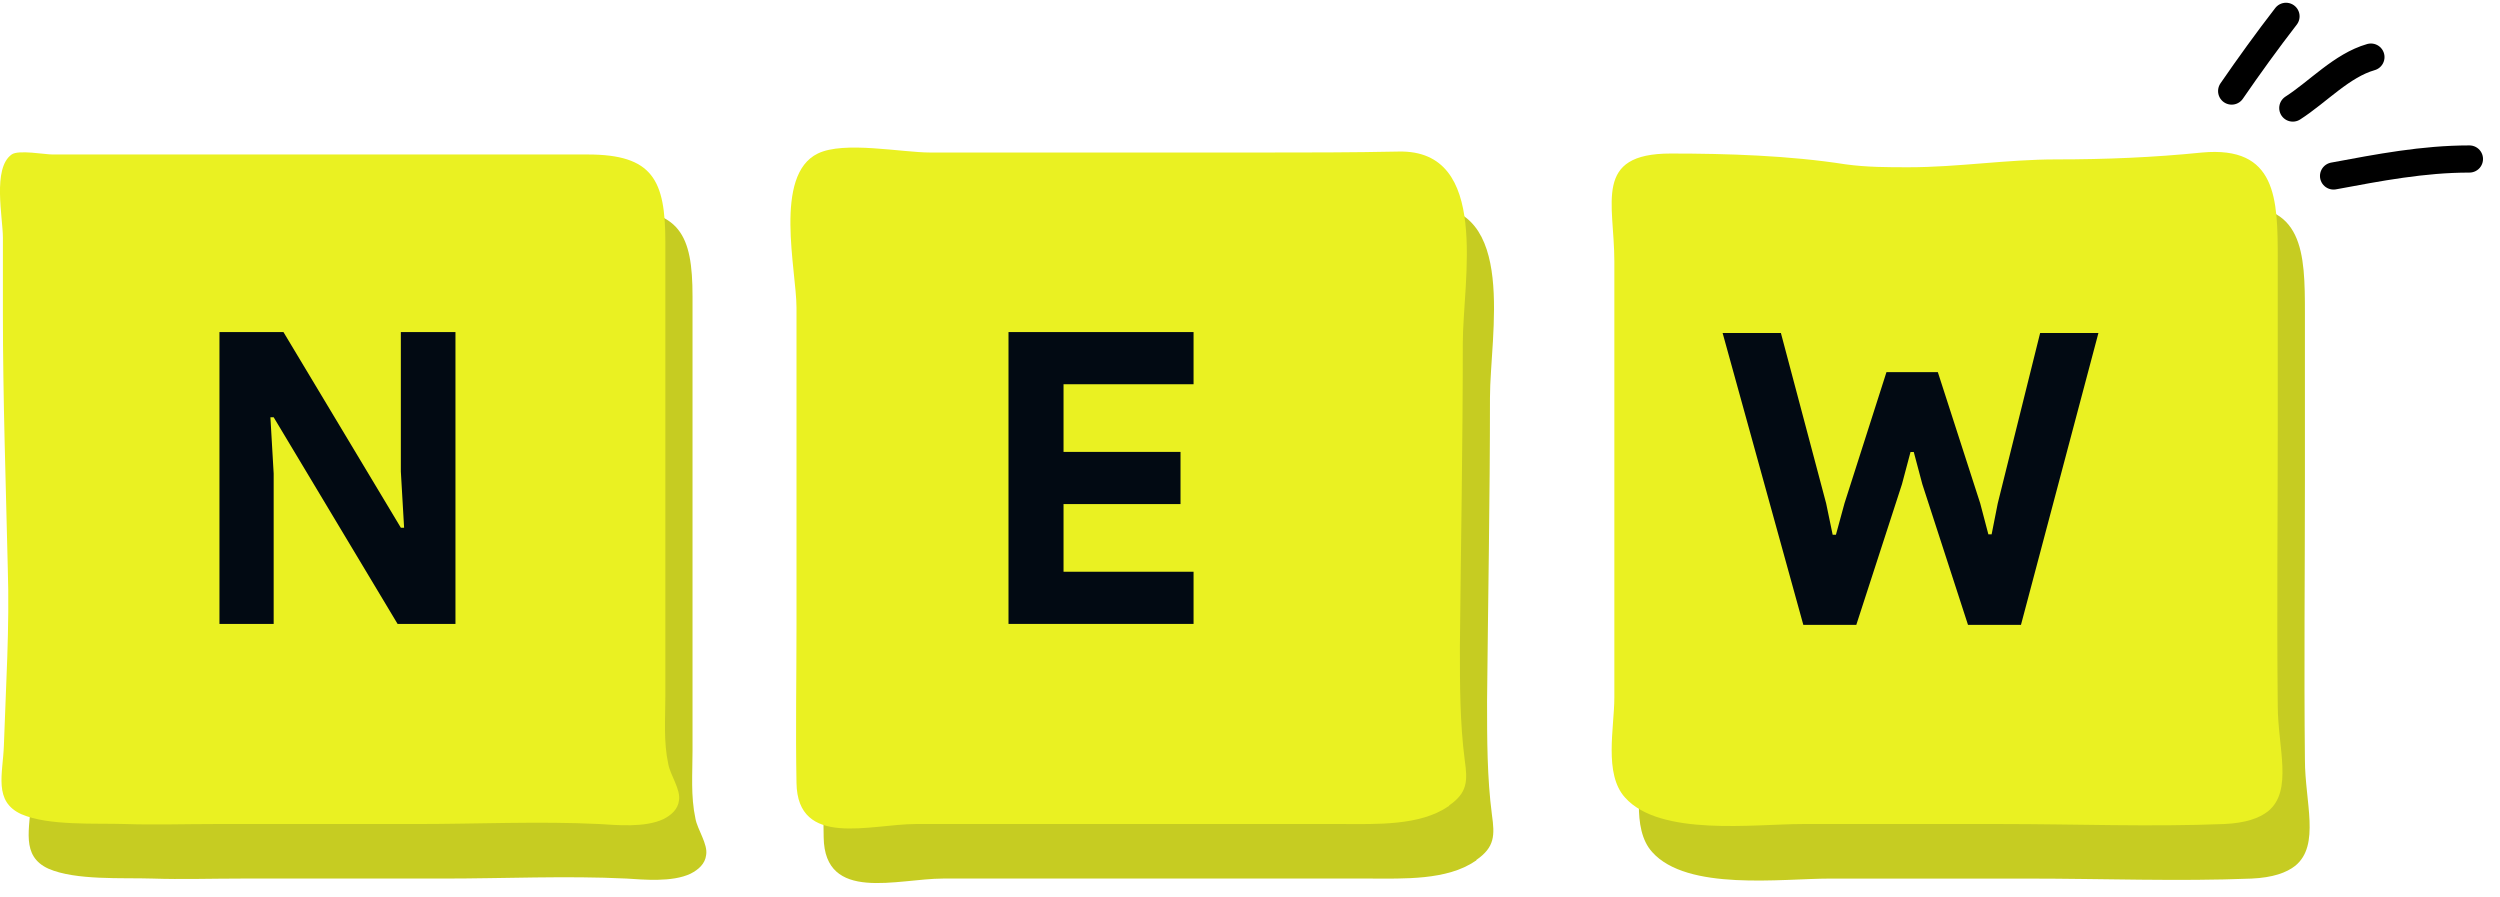
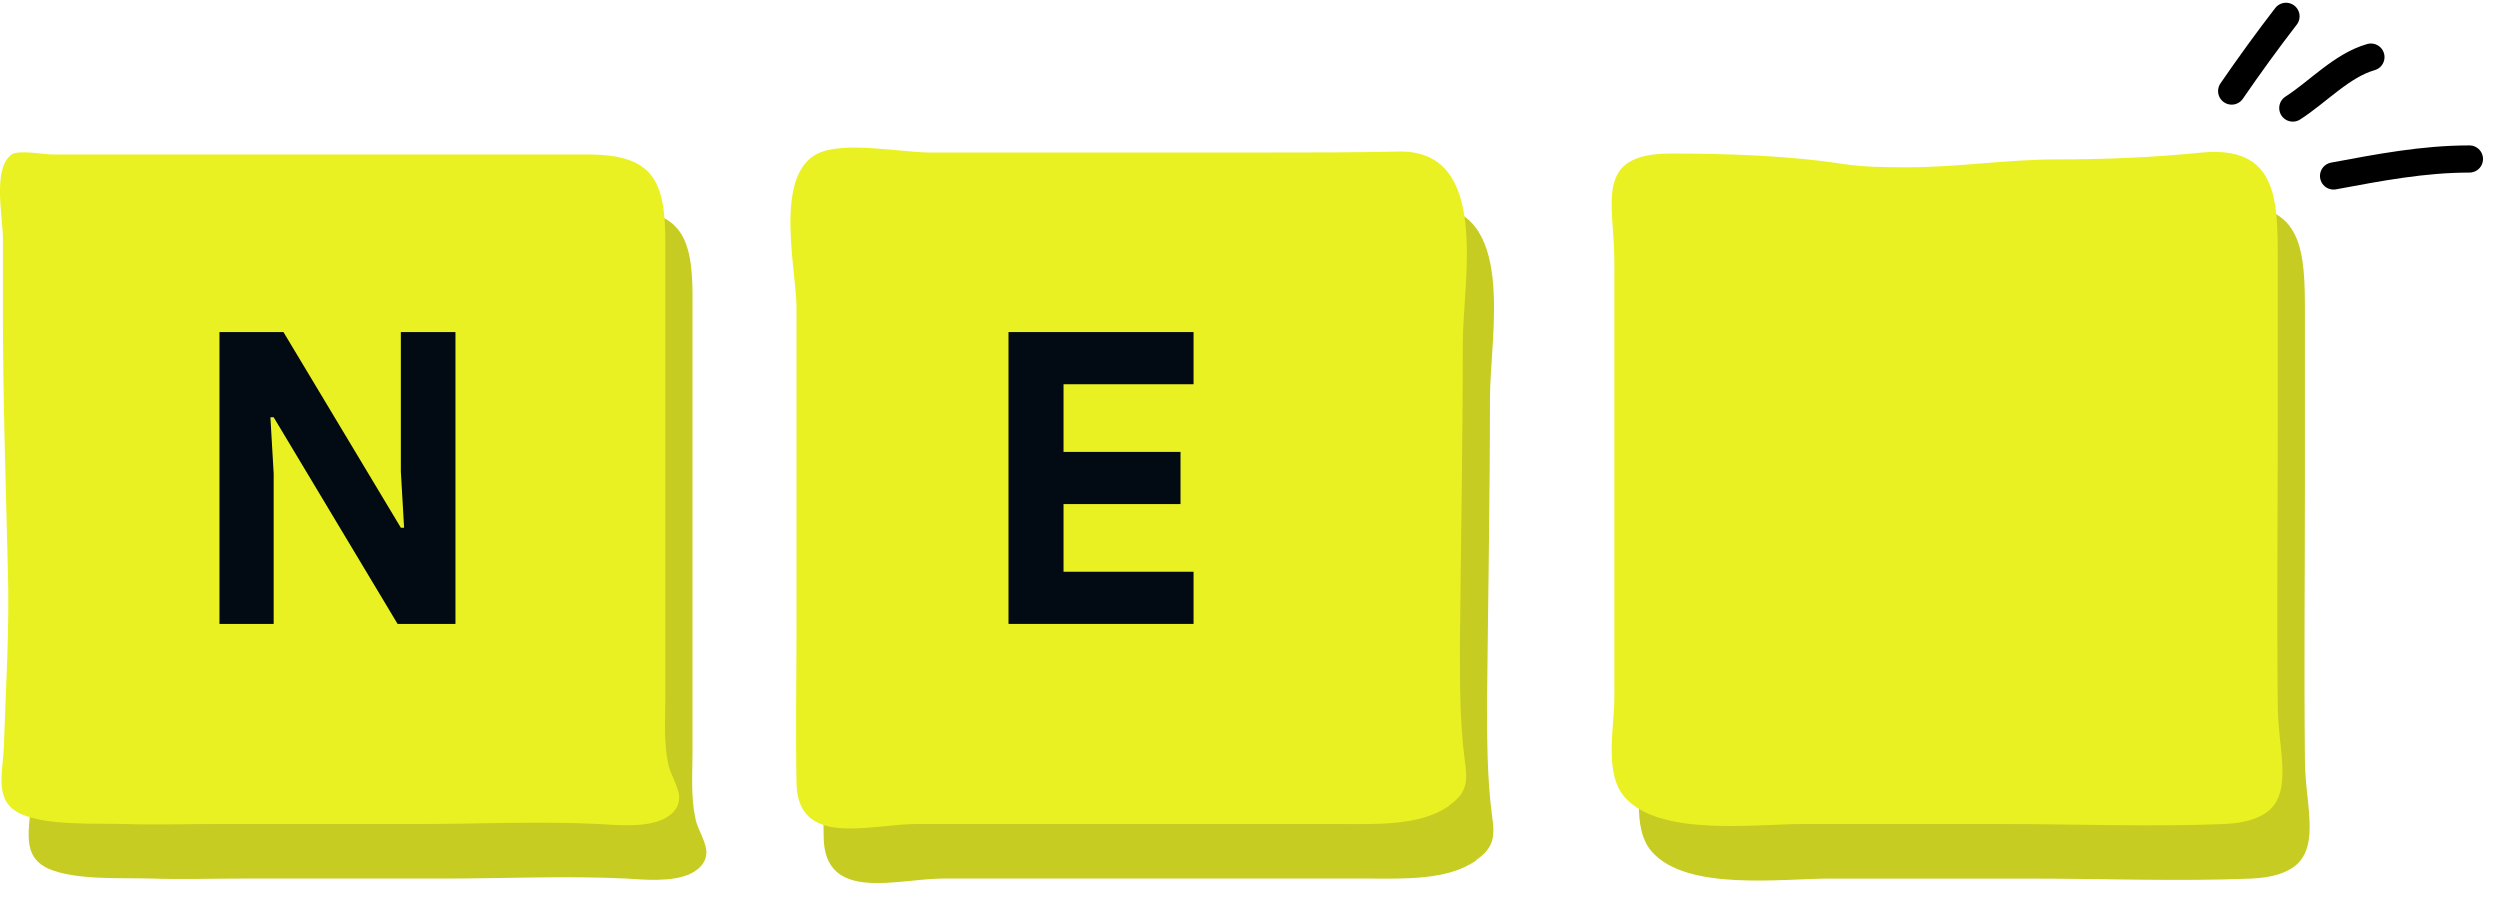
<svg xmlns="http://www.w3.org/2000/svg" id="ejzbsp8lar4n1" viewBox="0 0 92 33" shape-rendering="geometricPrecision" text-rendering="geometricPrecision">
  <style>#ejzbsp8lar4n4_to {animation: ejzbsp8lar4n4_to__to 3000ms linear infinite normal forwards}@keyframes ejzbsp8lar4n4_to__to { 0% {transform: translate(13.497px,19.995px)} 10% {transform: translate(13.497px,23.995px)} 50% {transform: translate(13.497px,19.995px)} 100% {transform: translate(13.497px,19.995px)} }#ejzbsp8lar4n5_to {animation: ejzbsp8lar4n5_to__to 3000ms linear infinite normal forwards}@keyframes ejzbsp8lar4n5_to__to { 0% {transform: translate(13.419px,19.597px)} 10% {transform: translate(13.419px,23.597px)} 50% {transform: translate(13.419px,19.597px)} 100% {transform: translate(13.419px,19.597px)} }#ejzbsp8lar4n6_to {animation: ejzbsp8lar4n6_to__to 3000ms linear infinite normal forwards}@keyframes ejzbsp8lar4n6_to__to { 0% {transform: translate(12.497px,17.988px)} 10% {transform: translate(12.497px,21.988px)} 50% {transform: translate(12.497px,17.988px)} 100% {transform: translate(12.497px,17.988px)} }#ejzbsp8lar4n7_to {animation: ejzbsp8lar4n7_to__to 3000ms linear infinite normal forwards}@keyframes ejzbsp8lar4n7_to__to { 0% {transform: translate(12.419px,17.59px)} 10% {transform: translate(12.419px,21.59px)} 50% {transform: translate(12.419px,17.59px)} 100% {transform: translate(12.419px,17.59px)} }#ejzbsp8lar4n9_to {animation: ejzbsp8lar4n9_to__to 3000ms linear infinite normal forwards}@keyframes ejzbsp8lar4n9_to__to { 0% {transform: translate(42.534px,19.967px)} 33.333% {transform: translate(42.534px,19.967px)} 50% {transform: translate(42.534px,23.967px)} 73.333% {transform: translate(42.534px,19.967px)} 100% {transform: translate(42.534px,19.967px)} }#ejzbsp8lar4n10_to {animation: ejzbsp8lar4n10_to__to 3000ms linear infinite normal forwards}@keyframes ejzbsp8lar4n10_to__to { 0% {transform: translate(41.518px,19.597px)} 33.333% {transform: translate(41.518px,19.597px)} 50% {transform: translate(41.518px,23.597px)} 73.333% {transform: translate(41.518px,19.597px)} 100% {transform: translate(41.518px,19.597px)} }#ejzbsp8lar4n11_to {animation: ejzbsp8lar4n11_to__to 3000ms linear infinite normal forwards}@keyframes ejzbsp8lar4n11_to__to { 0% {transform: translate(41.534px,17.96px)} 33.333% {transform: translate(41.534px,17.96px)} 50% {transform: translate(41.534px,21.96px)} 73.333% {transform: translate(41.534px,17.96px)} 100% {transform: translate(41.534px,17.96px)} }#ejzbsp8lar4n12_to {animation: ejzbsp8lar4n12_to__to 3000ms linear infinite normal forwards}@keyframes ejzbsp8lar4n12_to__to { 0% {transform: translate(40.518px,17.59px)} 33.333% {transform: translate(40.518px,17.59px)} 50% {transform: translate(40.518px,21.59px)} 73.333% {transform: translate(40.518px,17.59px)} 100% {transform: translate(40.518px,17.59px)} }#ejzbsp8lar4n14_to {animation: ejzbsp8lar4n14_to__to 3000ms linear infinite normal forwards}@keyframes ejzbsp8lar4n14_to__to { 0% {transform: translate(72.652px,20.002px)} 63.333% {transform: translate(72.652px,20.002px)} 76.667% {transform: translate(72.652px,25.002px)} 100% {transform: translate(72.652px,20.002px)} }#ejzbsp8lar4n15_to {animation: ejzbsp8lar4n15_to__to 3000ms linear infinite normal forwards}@keyframes ejzbsp8lar4n15_to__to { 0% {transform: translate(71.307px,19.631px)} 63.333% {transform: translate(71.307px,19.631px)} 76.667% {transform: translate(71.307px,24.631px)} 100% {transform: translate(71.307px,19.631px)} }#ejzbsp8lar4n16_to {animation: ejzbsp8lar4n16_to__to 3000ms linear infinite normal forwards}@keyframes ejzbsp8lar4n16_to__to { 0% {transform: translate(71.652px,17.994px)} 63.333% {transform: translate(71.652px,17.994px)} 76.667% {transform: translate(71.652px,22.994px)} 100% {transform: translate(71.652px,17.994px)} }#ejzbsp8lar4n17_to {animation: ejzbsp8lar4n17_to__to 3000ms linear infinite normal forwards}@keyframes ejzbsp8lar4n17_to__to { 0% {transform: translate(70.307px,17.624px)} 63.333% {transform: translate(70.307px,17.624px)} 76.667% {transform: translate(70.307px,22.624px)} 100% {transform: translate(70.307px,17.624px)} }</style>
  <g id="ejzbsp8lar4n2">
    <g id="ejzbsp8lar4n3">
      <g id="ejzbsp8lar4n4_to" transform="translate(13.497,19.995)">
        <path id="ejzbsp8lar4n4" d="M25.414,32.151C24.735,32.476,23.662,32.367,23.055,32.331C20.838,32.223,18.551,32.331,16.335,32.331C13.868,32.331,11.366,32.331,8.9,32.331C7.792,32.331,6.684,32.367,5.611,32.331C4.503,32.295,2.787,32.404,1.787,31.97C0.75,31.5,1.107,30.489,1.143,29.441C1.215,27.273,1.358,25.07,1.286,22.902C1.215,19.759,1.107,16.688,1.107,13.581C1.107,12.642,1.107,11.703,1.107,10.763C1.107,10.005,0.714,8.198,1.429,7.693C1.679,7.512,2.644,7.693,2.93,7.693C4.36,7.693,5.754,7.693,7.184,7.693C10.58,7.693,13.94,7.693,17.335,7.693C19.087,7.693,20.874,7.693,22.626,7.693C25.021,7.693,25.485,8.632,25.485,10.908C25.485,12.823,25.485,14.701,25.485,16.616C25.485,20.301,25.485,23.986,25.485,27.635C25.485,28.466,25.414,29.297,25.593,30.128C25.664,30.525,26.057,31.067,25.986,31.464C25.95,31.789,25.7,32.006,25.414,32.151Z" transform="translate(-13.497,-19.995)" fill="rgb(198,204,34)" stroke="none" stroke-width="1" />
      </g>
      <g id="ejzbsp8lar4n5_to" transform="translate(13.419,19.597)">
        <path id="ejzbsp8lar4n5" d="M9.076,14.227L11.431,14.227L15.751,21.427L15.871,21.427L15.751,19.357L15.751,14.227L17.761,14.227L17.761,24.967L15.631,24.967L11.071,17.362L10.951,17.362L11.071,19.432L11.071,24.967L9.076,24.967L9.076,14.227Z" transform="translate(-13.419,-19.597)" fill="rgb(2,10,19)" stroke="none" stroke-width="1" />
      </g>
      <g id="ejzbsp8lar4n6_to" transform="translate(12.497,17.988)">
        <path id="ejzbsp8lar4n6" d="M24.414,30.143C23.735,30.468,22.662,30.36,22.055,30.324C19.838,30.216,17.551,30.324,15.335,30.324C12.868,30.324,10.366,30.324,7.9,30.324C6.792,30.324,5.684,30.36,4.611,30.324C3.503,30.288,1.787,30.396,0.787,29.963C-0.25,29.493,0.107,28.482,0.143,27.434C0.215,25.266,0.358,23.062,0.286,20.895C0.215,17.752,0.107,14.681,0.107,11.574C0.107,10.635,0.107,9.695,0.107,8.756C0.107,7.997,-0.286,6.191,0.429,5.685C0.679,5.505,1.644,5.685,1.93,5.685C3.36,5.685,4.754,5.685,6.184,5.685C9.58,5.685,12.94,5.685,16.335,5.685C18.087,5.685,19.874,5.685,21.626,5.685C24.021,5.685,24.485,6.625,24.485,8.901C24.485,10.815,24.485,12.694,24.485,14.609C24.485,18.294,24.485,21.979,24.485,25.628C24.485,26.458,24.414,27.289,24.593,28.12C24.664,28.518,25.057,29.059,24.986,29.457C24.95,29.782,24.7,29.999,24.414,30.143Z" transform="translate(-12.497,-17.988)" fill="rgb(234,241,34)" stroke="none" stroke-width="1" />
      </g>
      <g id="ejzbsp8lar4n7_to" transform="translate(12.419,17.59)">
        <path id="ejzbsp8lar4n7" d="M8.076,12.22L10.431,12.22L14.751,19.42L14.871,19.42L14.751,17.35L14.751,12.22L16.761,12.22L16.761,22.96L14.631,22.96L10.071,15.355L9.951,15.355L10.071,17.425L10.071,22.96L8.076,22.96L8.076,12.22Z" transform="translate(-12.419,-17.59)" fill="rgb(2,10,19)" stroke="none" stroke-width="1" />
      </g>
    </g>
  </g>
  <g id="ejzbsp8lar4n8">
    <g id="ejzbsp8lar4n9_to" transform="translate(42.534,19.967)">
      <path id="ejzbsp8lar4n9" d="M54.295,31.681C53.259,32.404,51.614,32.331,50.435,32.331C47.289,32.331,44.108,32.331,40.962,32.331C38.889,32.331,36.78,32.331,34.707,32.331C33.027,32.331,30.346,33.235,30.311,30.814C30.275,28.863,30.311,26.948,30.311,24.998C30.311,21.096,30.311,17.23,30.311,13.329C30.311,11.956,29.453,8.451,31.097,7.657C32.062,7.187,34.171,7.62,35.243,7.62C39.282,7.62,43.322,7.62,47.361,7.62C49.077,7.62,50.757,7.62,52.472,7.584C55.868,7.512,54.831,12.353,54.831,14.629C54.831,18.35,54.76,22.071,54.724,25.792C54.724,27.201,54.724,28.61,54.903,29.983C55.01,30.742,55.01,31.175,54.331,31.645C54.331,31.645,54.331,31.681,54.295,31.681Z" transform="translate(-42.534,-19.967)" fill="rgb(198,204,34)" stroke="none" stroke-width="1" />
    </g>
    <g id="ejzbsp8lar4n10_to" transform="translate(41.518,19.597)">
      <path id="ejzbsp8lar4n10" d="M40.138,16.147L40.138,18.637L44.443,18.637L44.443,20.557L40.138,20.557L40.138,23.047L44.923,23.047L44.923,24.967L38.113,24.967L38.113,14.227L44.923,14.227L44.923,16.147L40.138,16.147Z" transform="translate(-41.518,-19.597)" fill="rgb(2,10,19)" stroke="none" stroke-width="1" />
    </g>
    <g id="ejzbsp8lar4n11_to" transform="translate(41.534,17.96)">
      <path id="ejzbsp8lar4n11" d="M53.295,29.674C52.259,30.396,50.614,30.324,49.435,30.324C46.289,30.324,43.108,30.324,39.962,30.324C37.889,30.324,35.78,30.324,33.707,30.324C32.027,30.324,29.346,31.227,29.311,28.807C29.275,26.856,29.311,24.941,29.311,22.99C29.311,19.088,29.311,15.223,29.311,11.321C29.311,9.948,28.453,6.444,30.097,5.649C31.062,5.18,33.171,5.613,34.243,5.613C38.282,5.613,42.322,5.613,46.361,5.613C48.077,5.613,49.757,5.613,51.472,5.577C54.868,5.505,53.831,10.346,53.831,12.622C53.831,16.343,53.76,20.064,53.724,23.785C53.724,25.194,53.724,26.603,53.903,27.976C54.01,28.735,54.01,29.168,53.331,29.638C53.331,29.638,53.331,29.674,53.295,29.674Z" transform="translate(-41.534,-17.96)" fill="rgb(234,241,34)" stroke="none" stroke-width="1" />
    </g>
    <g id="ejzbsp8lar4n12_to" transform="translate(40.518,17.59)">
      <path id="ejzbsp8lar4n12" d="M39.138,14.14L39.138,16.63L43.443,16.63L43.443,18.55L39.138,18.55L39.138,21.04L43.923,21.04L43.923,22.96L37.113,22.96L37.113,12.22L43.923,12.22L43.923,14.14L39.138,14.14Z" transform="translate(-40.518,-17.59)" fill="rgb(2,10,19)" stroke="none" stroke-width="1" />
    </g>
  </g>
  <g id="ejzbsp8lar4n13">
    <g id="ejzbsp8lar4n14_to" transform="translate(72.652,20.002)">
      <path id="ejzbsp8lar4n14" d="M84.464,31.862C84.142,32.115,83.642,32.296,82.855,32.332C80.139,32.44,77.386,32.332,74.634,32.332C72.203,32.332,69.773,32.332,67.342,32.332C65.555,32.332,62.088,32.801,60.801,31.356C60.014,30.489,60.408,28.791,60.408,27.671C60.408,24.456,60.408,21.205,60.408,17.989C60.408,15.858,60.408,13.762,60.408,11.631C60.408,9.463,59.621,7.657,62.481,7.657C64.554,7.657,66.842,7.729,68.915,8.054C69.701,8.163,70.452,8.163,71.238,8.163C73.061,8.163,74.849,7.874,76.671,7.874C78.494,7.874,80.246,7.801,82.033,7.621C84.785,7.368,84.821,9.319,84.821,11.523C84.821,13.582,84.821,15.641,84.821,17.7C84.821,21.132,84.785,24.528,84.821,27.96C84.821,29.514,85.393,31.103,84.464,31.862Z" transform="translate(-72.652,-20.002)" fill="rgb(198,204,34)" stroke="none" stroke-width="1" />
    </g>
    <g id="ejzbsp8lar4n15_to" transform="translate(71.307,19.631)">
-       <path id="ejzbsp8lar4n15" d="M64.392,14.261L66.537,14.261L68.202,20.532L68.442,21.686L68.562,21.686L68.877,20.532L70.422,15.701L72.312,15.701L73.872,20.532L74.172,21.672L74.292,21.672L74.517,20.532L76.077,14.261L78.222,14.261L75.372,25.002L73.422,25.002L71.742,19.826L71.427,18.642L71.307,18.642L70.992,19.826L69.312,25.002L67.362,25.002L64.392,14.261Z" transform="translate(-71.307,-19.631)" fill="rgb(2,10,19)" stroke="none" stroke-width="1" />
+       <path id="ejzbsp8lar4n15" d="M64.392,14.261L66.537,14.261L68.202,20.532L68.442,21.686L68.562,21.686L68.877,20.532L70.422,15.701L72.312,15.701L73.872,20.532L74.172,21.672L74.292,21.672L74.517,20.532L76.077,14.261L78.222,14.261L75.372,25.002L73.422,25.002L71.742,19.826L71.427,18.642L71.307,18.642L70.992,19.826L69.312,25.002L67.362,25.002Z" transform="translate(-71.307,-19.631)" fill="rgb(2,10,19)" stroke="none" stroke-width="1" />
    </g>
    <g id="ejzbsp8lar4n16_to" transform="translate(71.652,17.994)">
      <path id="ejzbsp8lar4n16" d="M83.464,29.855C83.142,30.108,82.642,30.288,81.855,30.324C79.139,30.433,76.386,30.324,73.634,30.324C71.203,30.324,68.773,30.324,66.342,30.324C64.555,30.324,61.088,30.794,59.801,29.349C59.014,28.482,59.408,26.784,59.408,25.664C59.408,22.449,59.408,19.197,59.408,15.982C59.408,13.851,59.408,11.755,59.408,9.624C59.408,7.456,58.621,5.65,61.481,5.65C63.554,5.65,65.842,5.722,67.915,6.047C68.701,6.155,69.452,6.155,70.238,6.155C72.061,6.155,73.849,5.866,75.671,5.866C77.494,5.866,79.246,5.794,81.033,5.613C83.785,5.361,83.821,7.311,83.821,9.515C83.821,11.574,83.821,13.634,83.821,15.693C83.821,19.125,83.785,22.521,83.821,25.953C83.821,27.506,84.393,29.096,83.464,29.855Z" transform="translate(-71.652,-17.994)" fill="rgb(234,241,34)" stroke="none" stroke-width="1" />
    </g>
    <g id="ejzbsp8lar4n17_to" transform="translate(70.307,17.624)">
-       <path id="ejzbsp8lar4n17" d="M63.392,12.254L65.537,12.254L67.202,18.524L67.442,19.679L67.562,19.679L67.877,18.524L69.422,13.694L71.312,13.694L72.872,18.524L73.172,19.664L73.292,19.664L73.517,18.524L75.077,12.254L77.222,12.254L74.372,22.994L72.422,22.994L70.742,17.819L70.427,16.634L70.307,16.634L69.992,17.819L68.312,22.994L66.362,22.994L63.392,12.254Z" transform="translate(-70.307,-17.624)" fill="rgb(2,10,19)" stroke="none" stroke-width="1" />
-     </g>
+       </g>
  </g>
  <path id="ejzbsp8lar4n18" d="M82.125,3.351C82.771,2.412,83.432,1.498,84.125,0.601" fill="none" stroke="rgb(0,0,0)" stroke-width="1" stroke-linecap="round" stroke-linejoin="round" />
  <path id="ejzbsp8lar4n19" d="M84.375,3.976C85.305,3.379,86.179,2.407,87.25,2.101" fill="none" stroke="rgb(0,0,0)" stroke-width="1" stroke-linecap="round" stroke-linejoin="round" />
  <path id="ejzbsp8lar4n20" d="M85.875,6.476C87.55,6.165,89.166,5.851,90.875,5.851" fill="none" stroke="rgb(0,0,0)" stroke-width="1" stroke-linecap="round" stroke-linejoin="round" />
</svg>